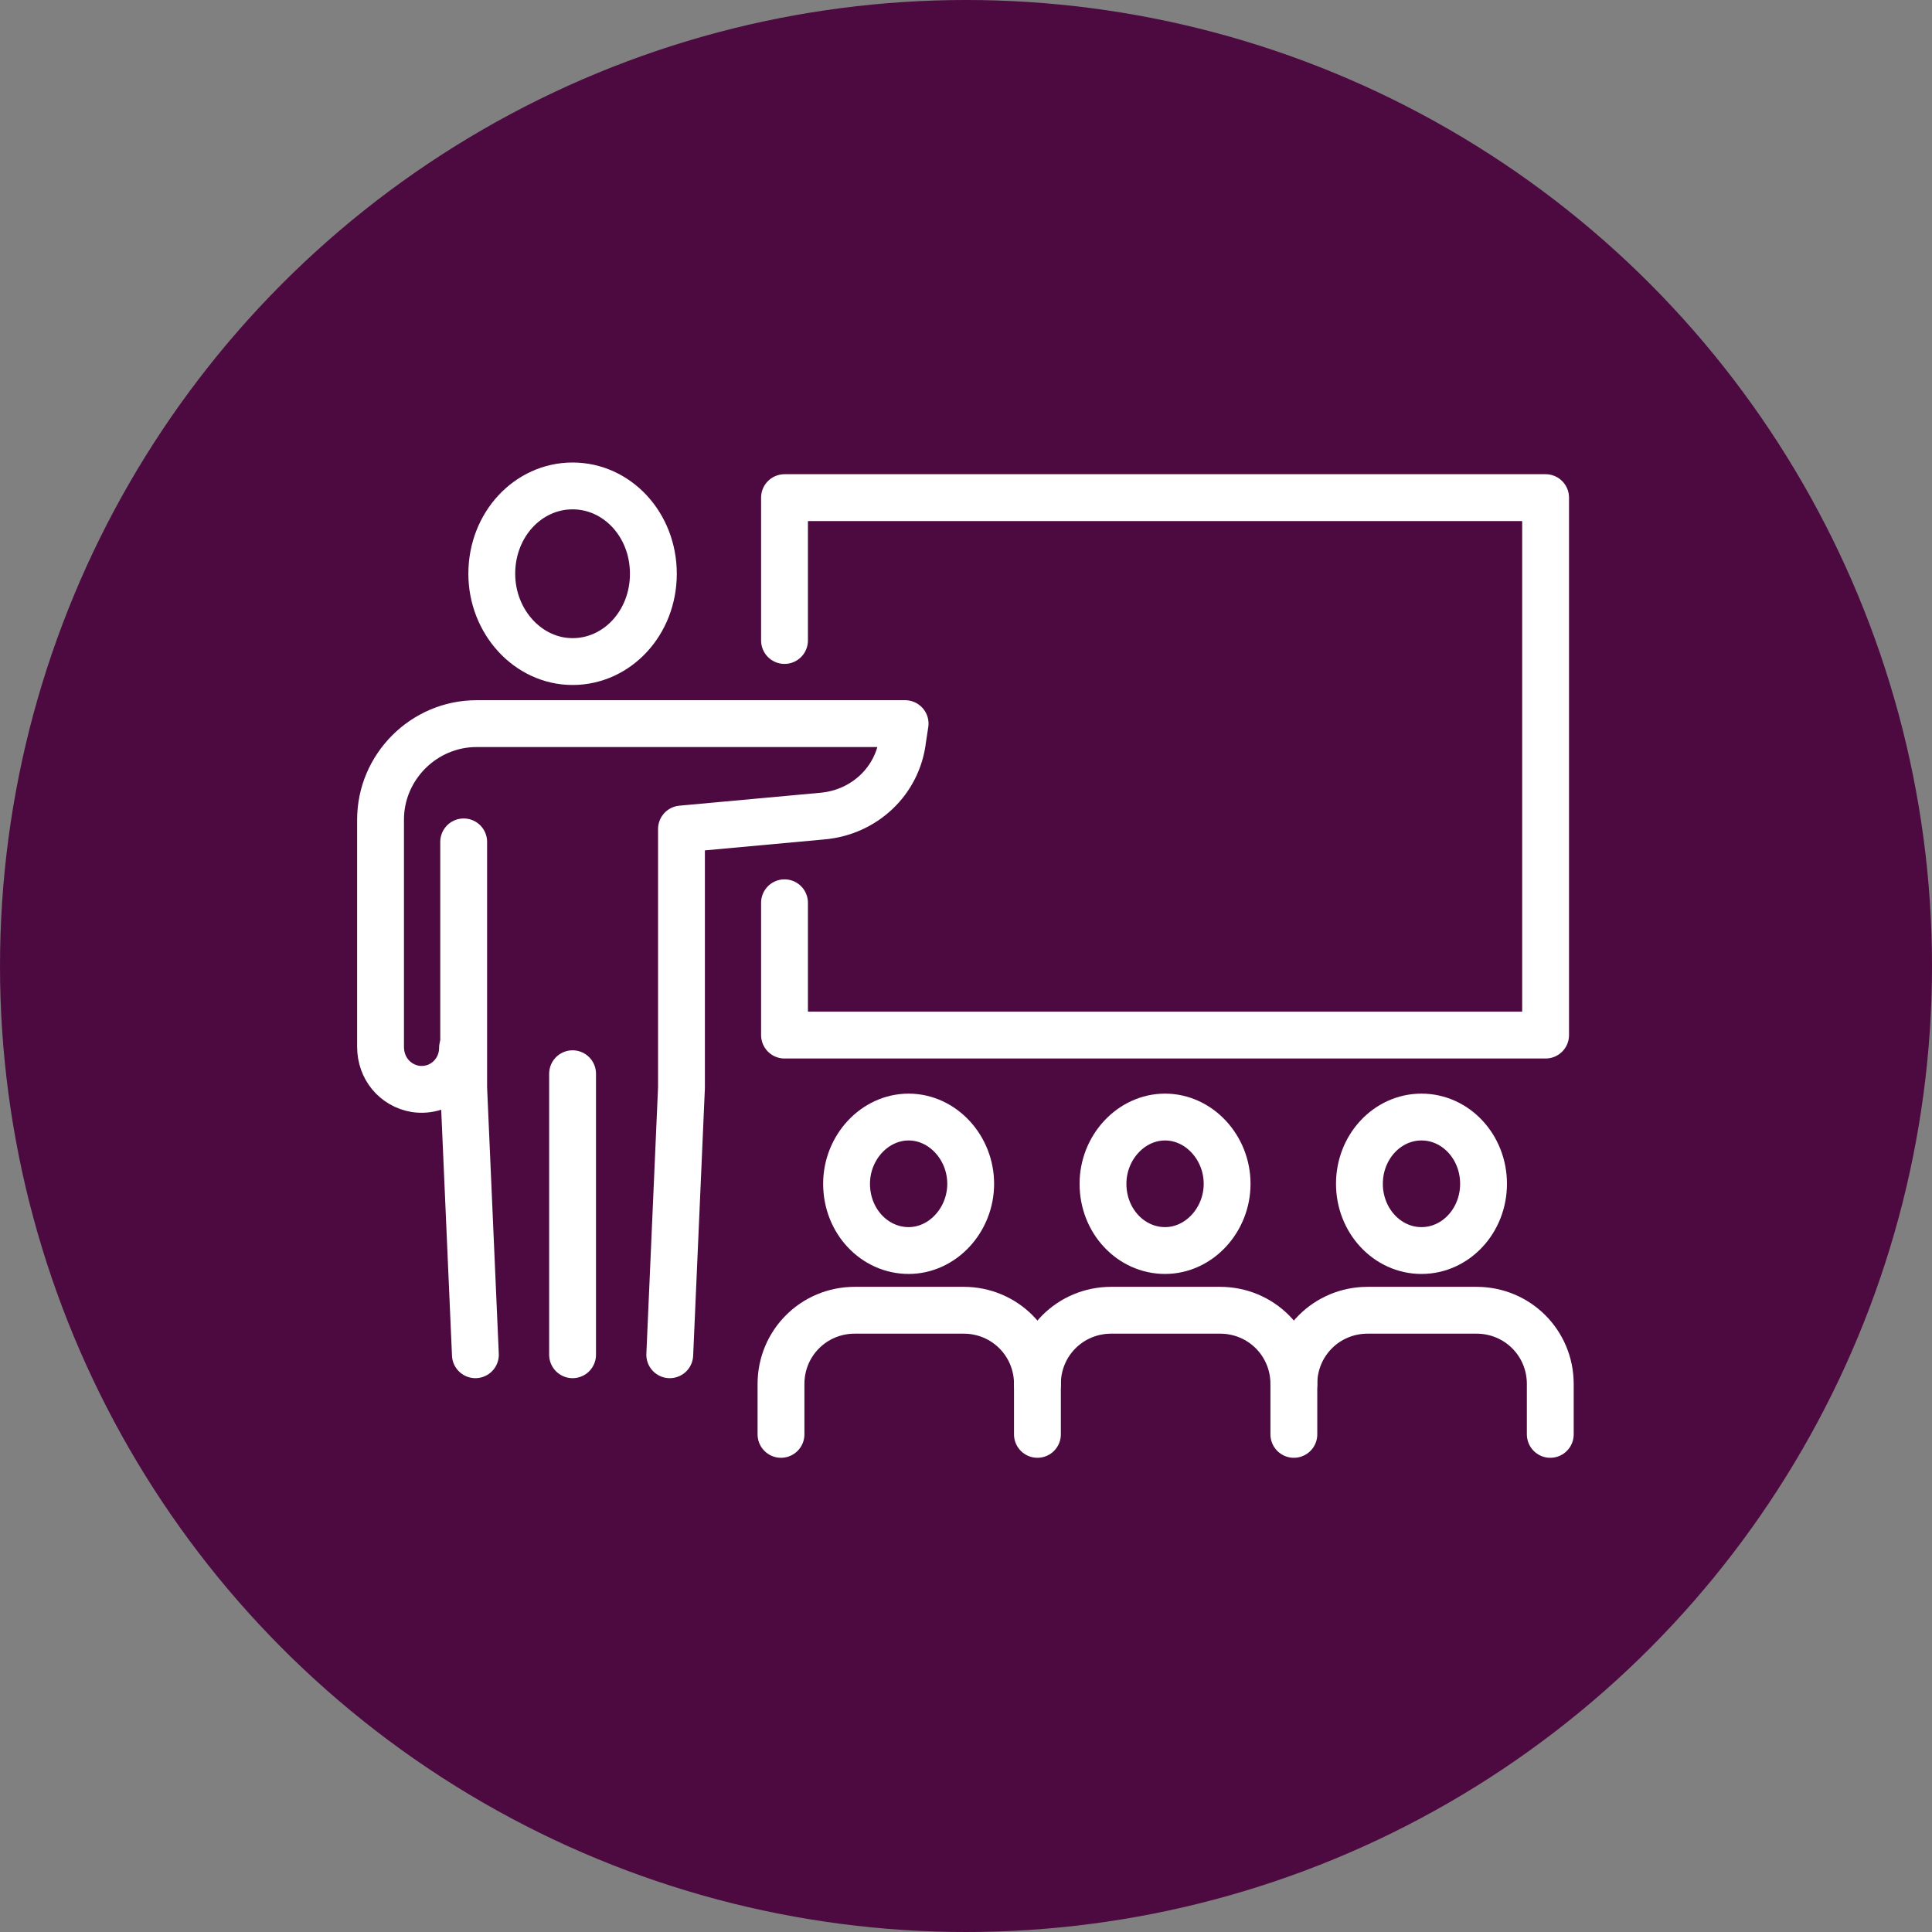
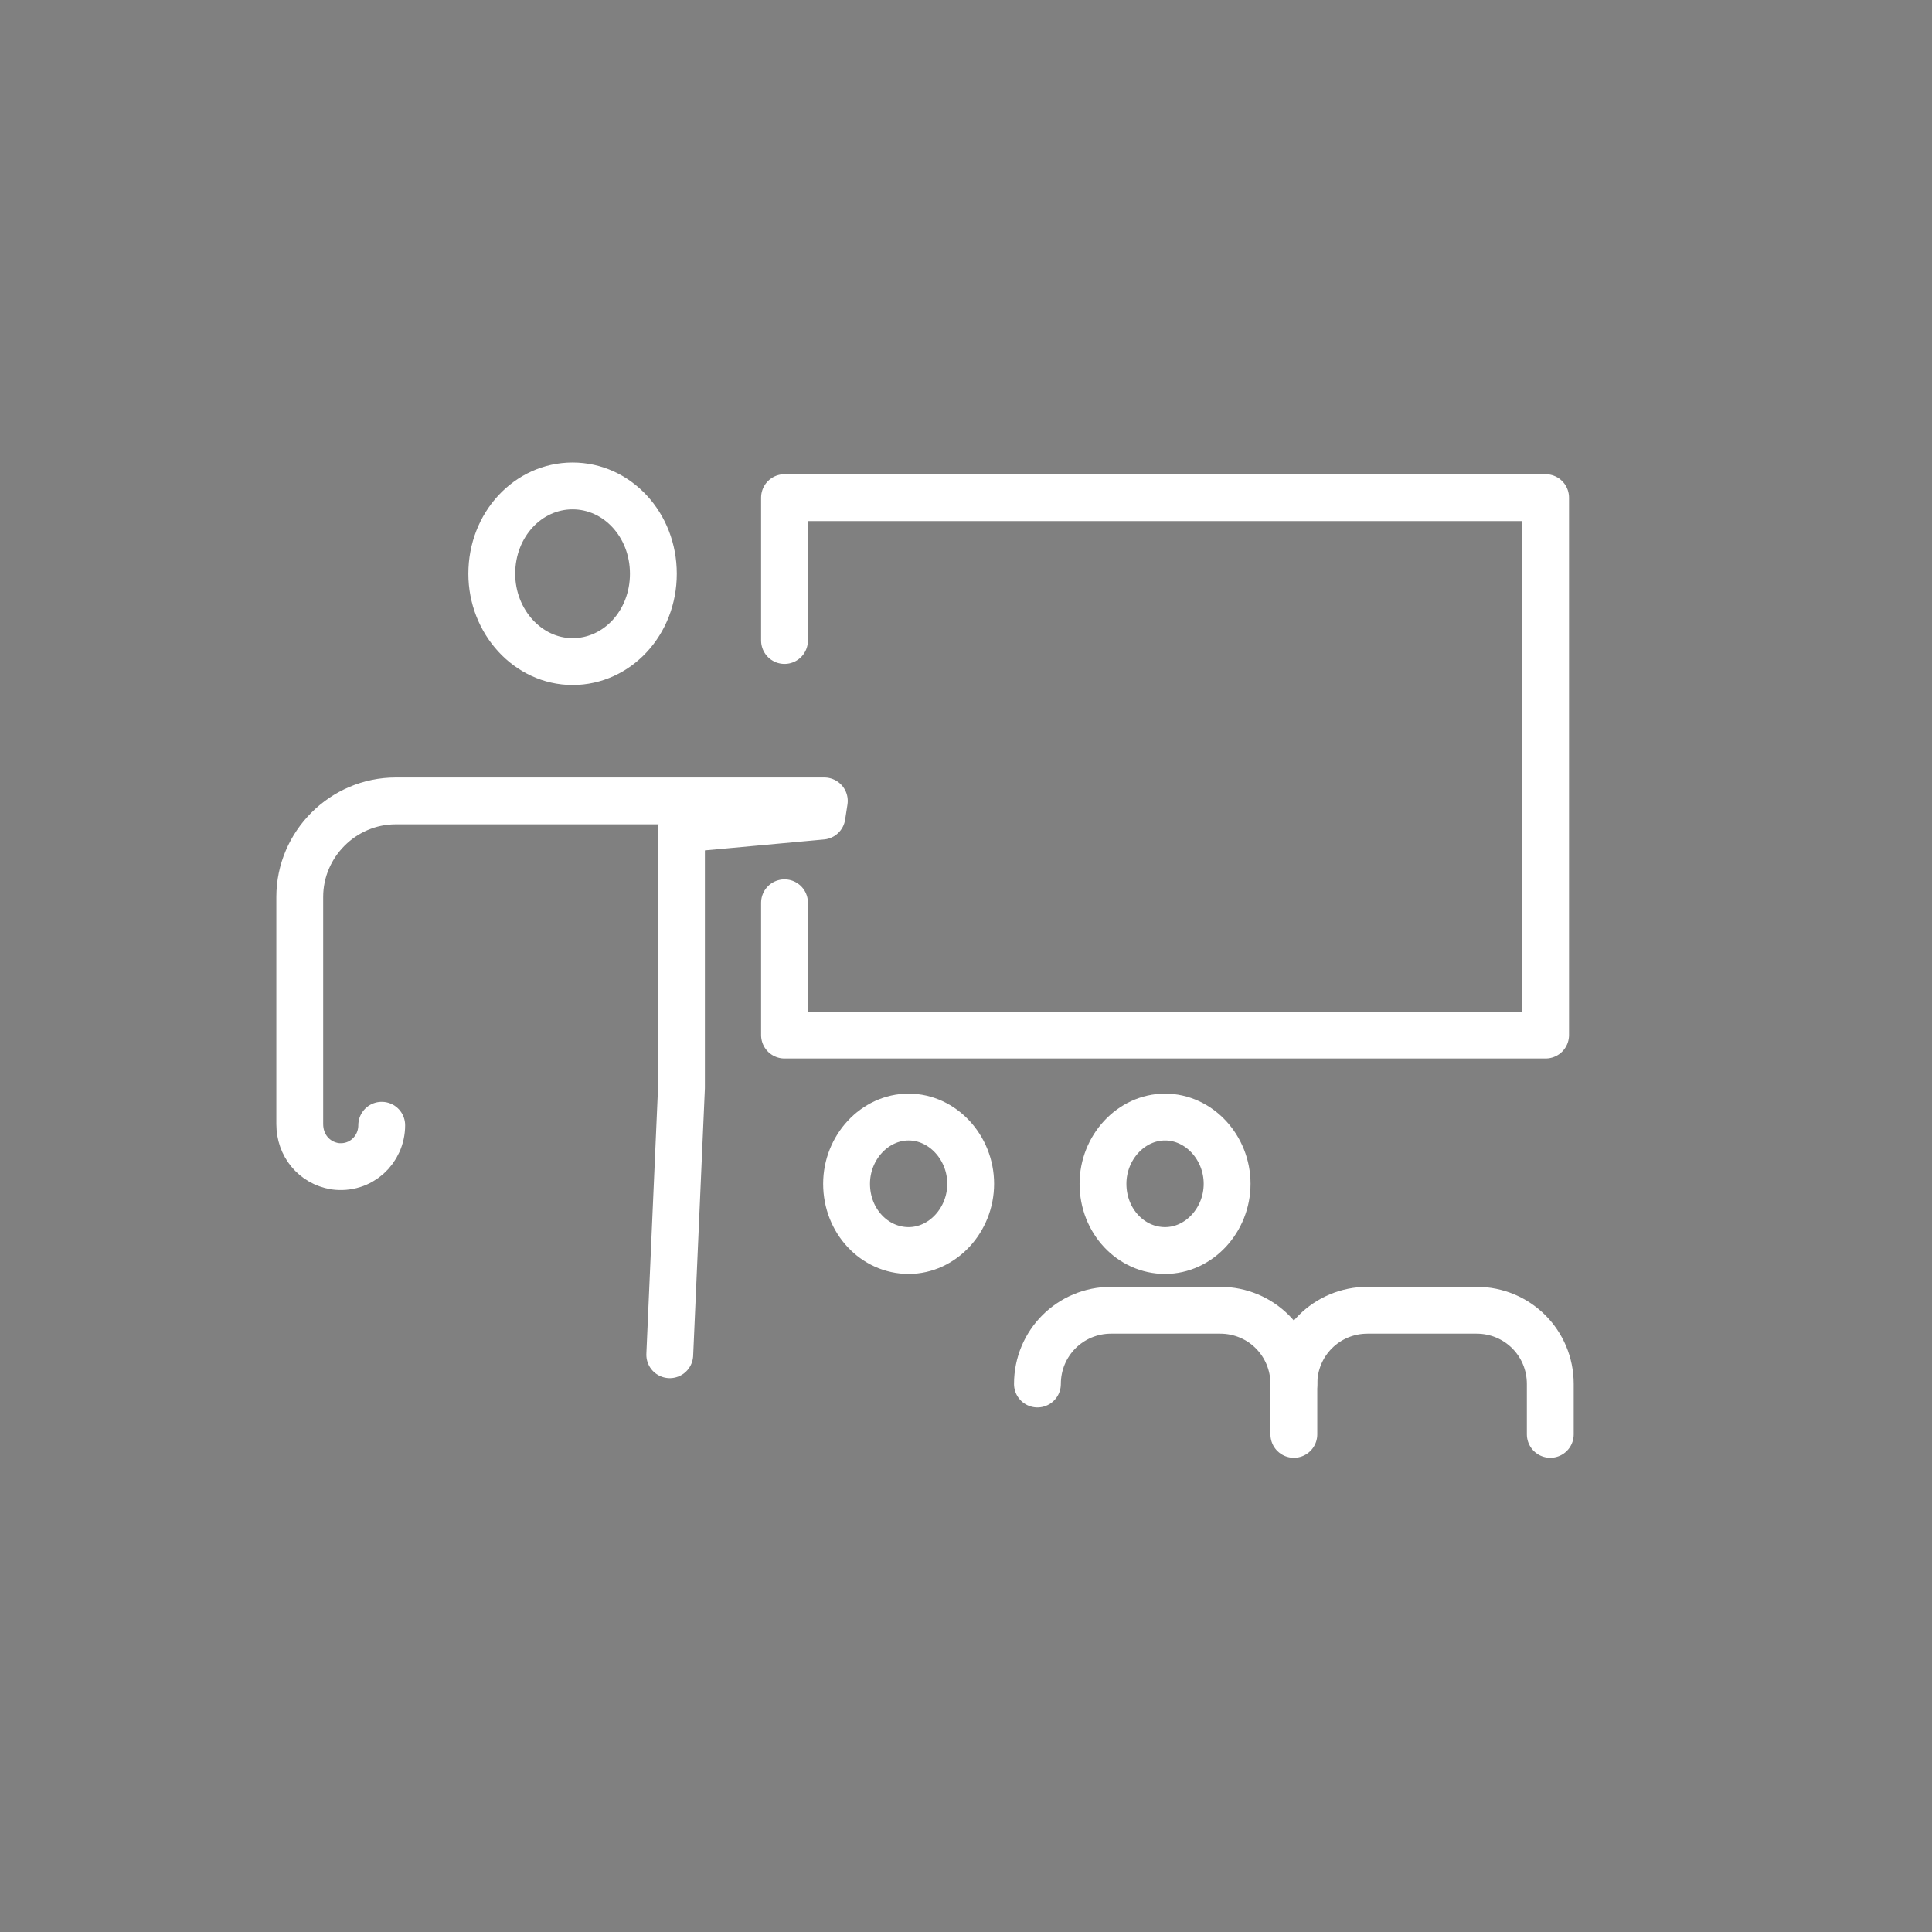
<svg xmlns="http://www.w3.org/2000/svg" id="Layer_1" version="1.1" viewBox="0 0 165 165">
  <rect x="0" y="0" width="165" height="165" fill="#808080" stroke="none" />
  <defs>
    <style> .st0 { fill: none; stroke: #fff; stroke-linecap: round; stroke-linejoin: round; stroke-width: 4px; } .st1 { fill: #4c0a41; } </style>
  </defs>
  <g id="Group_1982">
    <g id="Group_1883-7">
-       <circle id="Ellipse_11-7" class="st1" cx="82.5" cy="82.5" r="82.5" />
-     </g>
+       </g>
  </g>
  <g>
    <polyline class="st0" points="67 77.1 67 88.4 132 88.4 132 42.5 67 42.5 67 54.7" />
    <g>
      <path class="st0" d="M42,49c0,4.1,3.1,7.5,6.9,7.5s6.9-3.3,6.9-7.5-3.1-7.5-6.9-7.5-6.9,3.3-6.9,7.5Z" />
-       <polyline class="st0" points="39.6 71.9 39.6 92.9 40.6 115.7" />
-       <path class="st0" d="M57.2,115.7l1-22.8v-22.1l12-1.1c3.6-.3,6.5-3,6.9-6.6l.2-1.3h-36.6c-4.5,0-8.2,3.7-8.2,8.2v19.4c0,1.8,1.2,3.3,3,3.6,2.2.3,4-1.4,4-3.5" />
-       <line class="st0" x1="48.9" y1="91.7" x2="48.9" y2="115.7" />
+       <path class="st0" d="M57.2,115.7l1-22.8v-22.1l12-1.1l.2-1.3h-36.6c-4.5,0-8.2,3.7-8.2,8.2v19.4c0,1.8,1.2,3.3,3,3.6,2.2.3,4-1.4,4-3.5" />
    </g>
    <g>
      <path class="st0" d="M72.3,101.1c0,3.2,2.4,5.7,5.3,5.7s5.3-2.6,5.3-5.7-2.4-5.7-5.3-5.7-5.3,2.6-5.3,5.7Z" />
-       <path class="st0" d="M66.7,122.5v-4.3c0-3.5,2.8-6.3,6.3-6.3h9.3c3.5,0,6.3,2.8,6.3,6.3v4.3" />
      <path class="st0" d="M94.2,101.1c0,3.2,2.4,5.7,5.3,5.7s5.3-2.6,5.3-5.7-2.4-5.7-5.3-5.7-5.3,2.6-5.3,5.7Z" />
      <path class="st0" d="M88.6,118.2c0-3.5,2.8-6.3,6.3-6.3h9.3c3.5,0,6.3,2.8,6.3,6.3v4.3" />
-       <ellipse class="st0" cx="121.4" cy="101.1" rx="5.3" ry="5.7" />
      <path class="st0" d="M110.5,118.2c0-3.5,2.8-6.3,6.3-6.3h9.3c3.5,0,6.3,2.8,6.3,6.3v4.3" />
    </g>
  </g>
</svg>